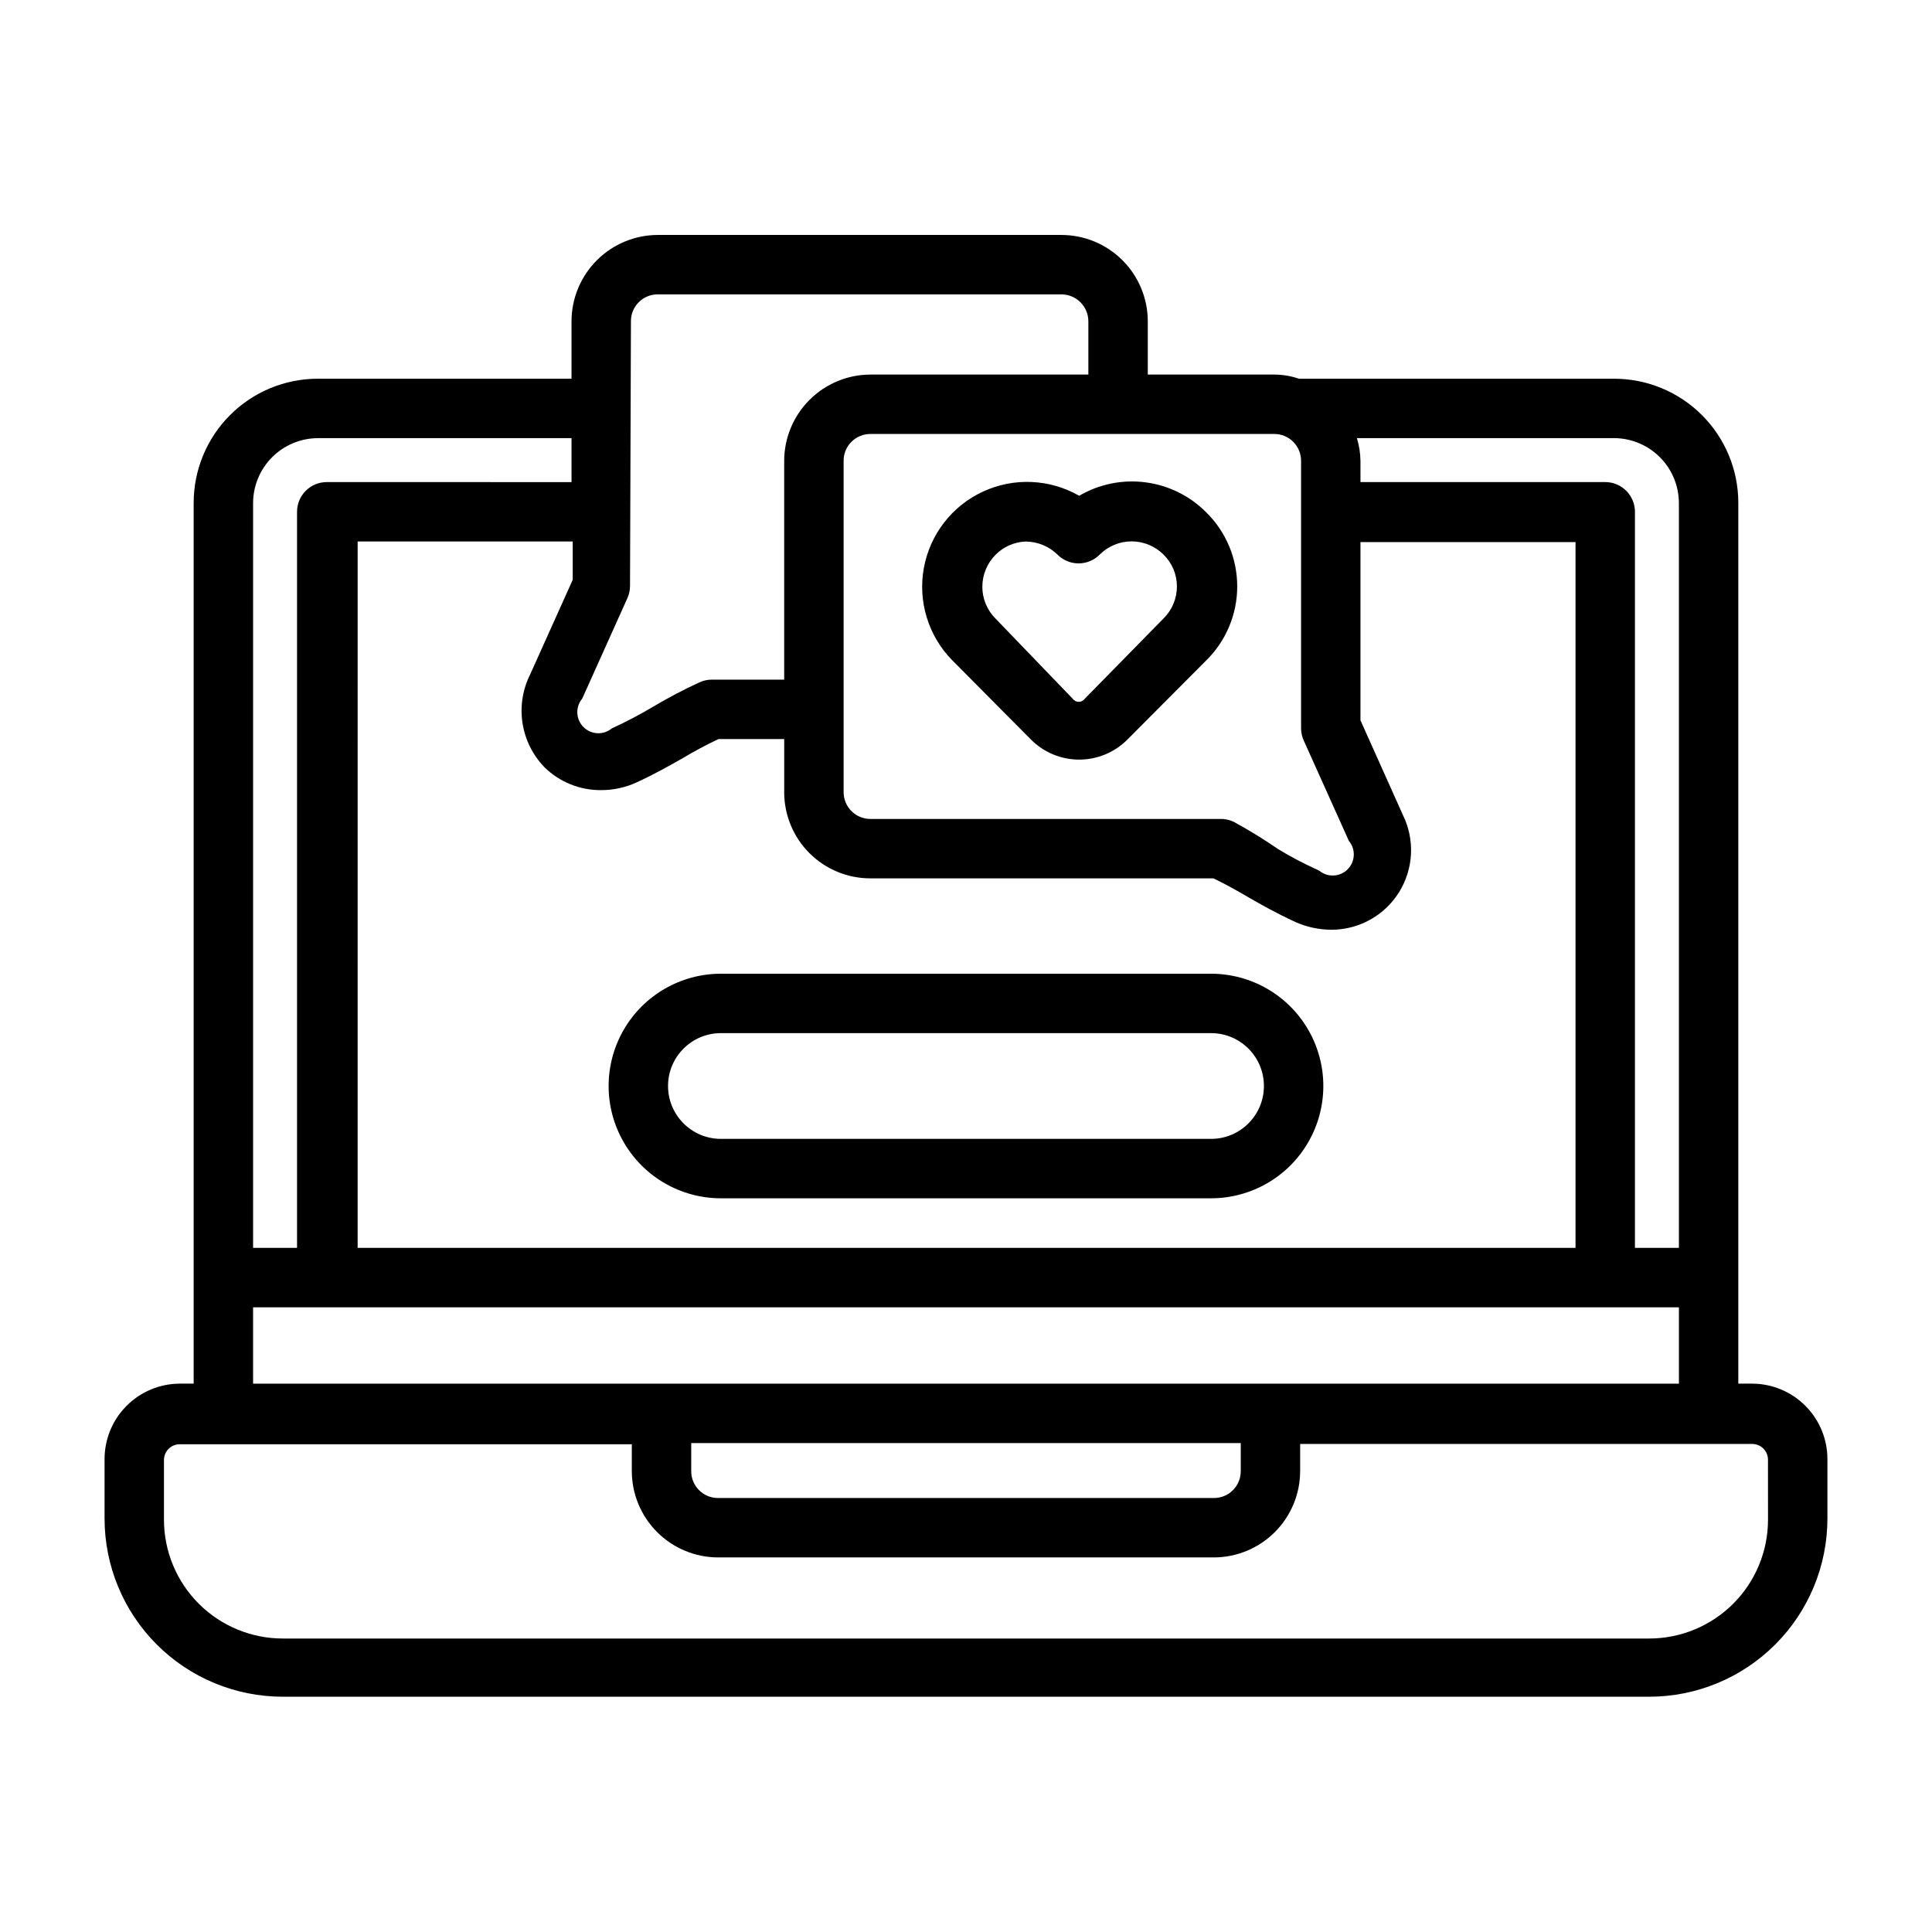
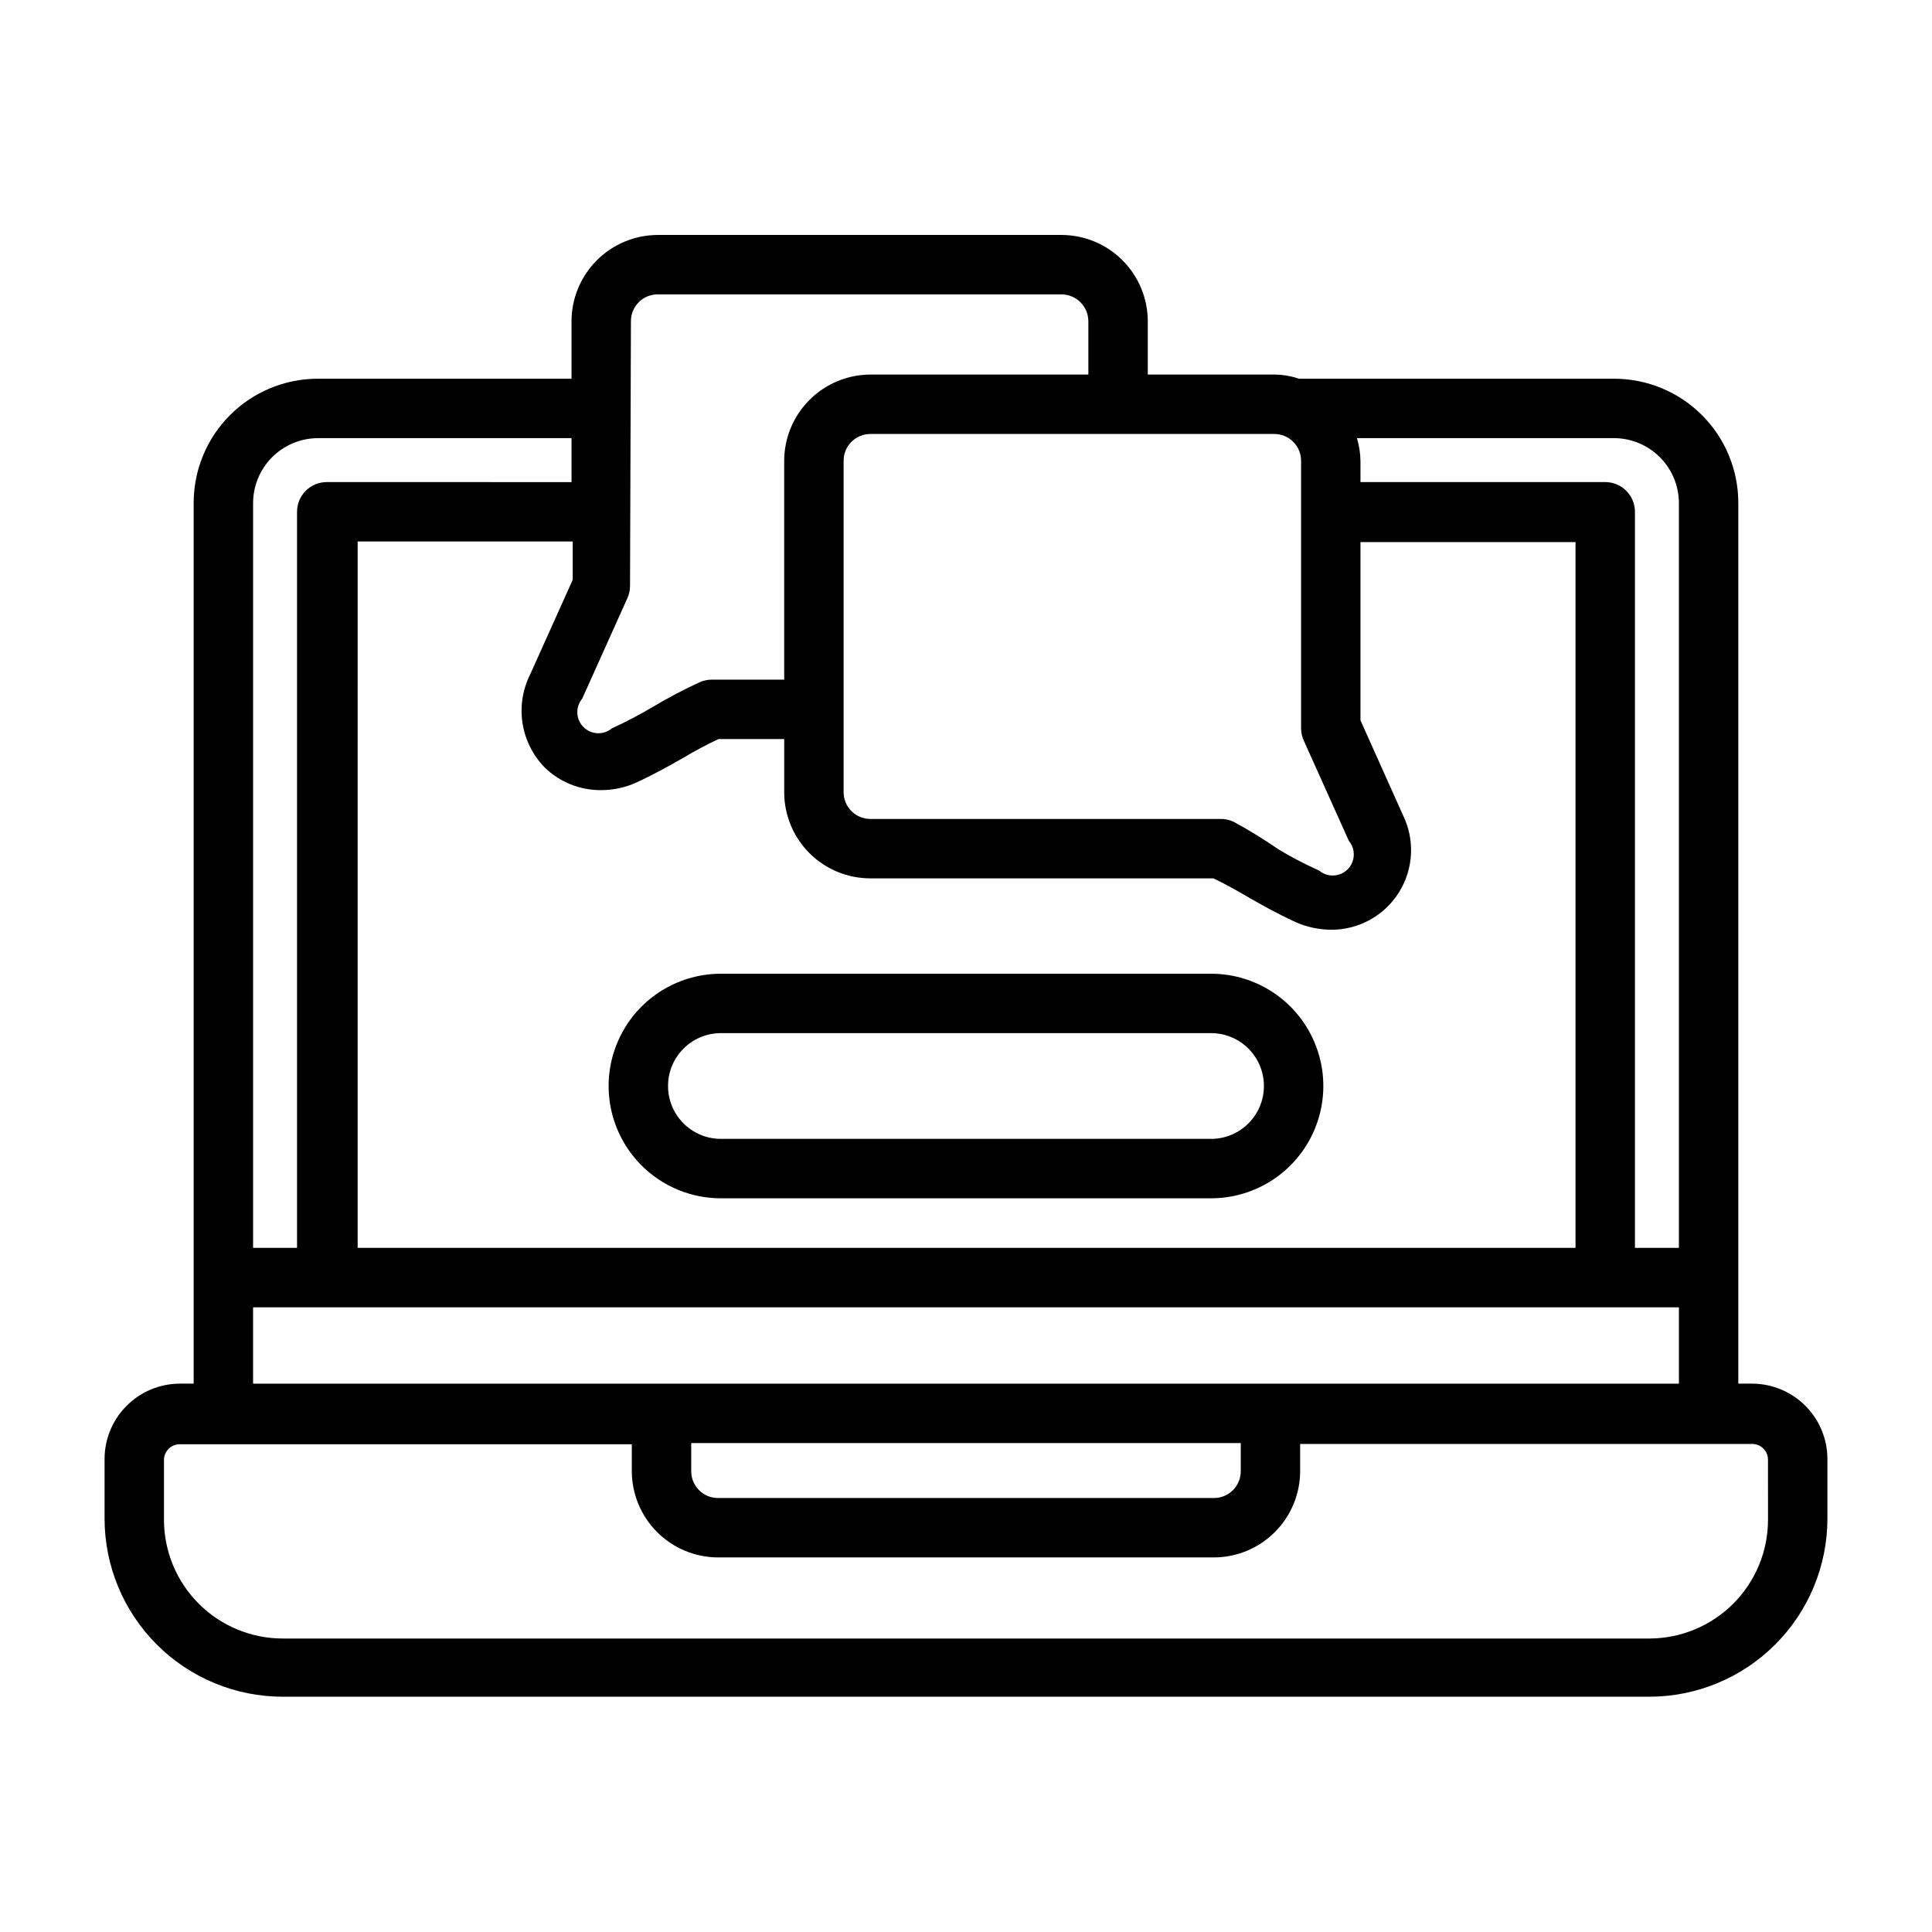
<svg xmlns="http://www.w3.org/2000/svg" fill="#000000" width="800px" height="800px" version="1.1" viewBox="144 144 512 512">
  <g>
    <path d="m608.37 510.68h-3.699v-233.41c0-8.727-3.469-17.098-9.637-23.266-6.172-6.172-14.543-9.641-23.27-9.641h-83.523c-2.125-0.727-4.359-1.098-6.609-1.102h-33.457v-14.09c0-6.074-2.414-11.902-6.711-16.199-4.297-4.297-10.121-6.707-16.195-6.707h-106.9c-6.078 0-11.902 2.41-16.199 6.707-4.297 4.297-6.711 10.125-6.711 16.199v15.191h-67.227c-8.727 0-17.098 3.469-23.266 9.641-6.172 6.168-9.641 14.539-9.641 23.266v233.41h-3.699c-5.289 0.02-10.355 2.137-14.086 5.883-3.734 3.75-5.828 8.82-5.828 14.113v15.742c0 12.527 4.977 24.539 13.832 33.398 8.859 8.859 20.871 13.832 33.398 13.832h362.11c12.527 0 24.539-4.973 33.398-13.832s13.836-20.871 13.836-33.398v-15.742c0-5.293-2.098-10.363-5.832-14.113-3.731-3.746-8.797-5.863-14.086-5.883zm-19.445-233.41v197.43h-11.648v-195.07c0-2.09-0.832-4.09-2.305-5.566-1.477-1.477-3.481-2.309-5.566-2.309h-64.867v-5.586c-0.027-2.059-0.344-4.098-0.945-6.062h68.172c4.547 0.02 8.898 1.836 12.113 5.047 3.211 3.215 5.027 7.57 5.047 12.113zm-300.63 70.062c3.992 3.914 9.367 6.094 14.957 6.059 3.262 0.012 6.484-0.688 9.449-2.047 4.961-2.281 8.66-4.41 12.281-6.453h-0.004c3.062-1.84 6.215-3.523 9.449-5.039h17.398v14.09h-0.004c0 6.07 2.418 11.891 6.715 16.172 4.301 4.285 10.125 6.68 16.195 6.66h90.844c3.621 1.73 6.453 3.387 9.445 5.117 2.992 1.73 7.32 4.172 12.281 6.453 2.973 1.328 6.188 2.023 9.445 2.047 7.301 0.039 14.105-3.703 17.984-9.891 3.879-6.188 4.281-13.938 1.066-20.496l-11.258-25.113v-47.23h56.992v187.04h-322.75l0.004-187.2h56.992v10.156l-11.258 25.031c-2.008 3.988-2.727 8.508-2.047 12.922 0.676 4.418 2.715 8.512 5.824 11.719zm193.34-88.324c1.906-0.023 3.738 0.727 5.086 2.074 1.348 1.348 2.098 3.184 2.078 5.09v70.848c0.004 1.113 0.246 2.211 0.707 3.227l11.965 26.609v-0.004c1.852 2.223 1.703 5.488-0.34 7.535-2.043 2.043-5.312 2.191-7.531 0.34-4.328-1.969-7.871-3.856-10.941-5.746-3.809-2.621-7.75-5.039-11.809-7.242-1.039-0.473-2.168-0.715-3.309-0.711h-92.809c-1.895 0.023-3.715-0.715-5.062-2.047-1.344-1.332-2.102-3.144-2.102-5.039v-87.77c-0.023-1.906 0.727-3.742 2.074-5.09 1.348-1.348 3.184-2.098 5.09-2.074zm-170.43-29.836c-0.023-1.906 0.727-3.742 2.074-5.09 1.348-1.348 3.184-2.094 5.09-2.074h106.9c3.953 0 7.16 3.207 7.16 7.164v14.09h-57.699c-6.078 0-11.902 2.414-16.199 6.711-4.297 4.297-6.711 10.121-6.711 16.199v57.938h-19.129c-1.141-0.008-2.266 0.234-3.305 0.707-4.203 1.938-8.305 4.09-12.281 6.457-3.543 2.109-7.195 4.027-10.941 5.746-2.223 1.852-5.488 1.703-7.531-0.34-2.047-2.047-2.191-5.312-0.34-7.535l11.965-26.609v0.004c0.461-1.016 0.703-2.113 0.707-3.227zm-82.973 30.938h67.227v11.652l-64.863-0.004c-4.348 0-7.875 3.527-7.875 7.875v195.07h-11.648v-197.43c0.02-4.543 1.836-8.898 5.051-12.113 3.211-3.211 7.566-5.027 12.109-5.047zm-17.16 230.34h377.86v20.23h-377.86zm116.11 35.977h145.63v7.398c0.02 1.891-0.719 3.715-2.047 5.059-1.332 1.348-3.148 2.106-5.039 2.106h-131.46c-1.891 0-3.707-0.758-5.035-2.106-1.332-1.344-2.07-3.168-2.047-5.059zm285.36 20.309c0 8.352-3.316 16.359-9.223 22.266-5.906 5.902-13.914 9.223-22.266 9.223h-362.11c-8.352 0-16.359-3.32-22.266-9.223-5.906-5.906-9.223-13.914-9.223-22.266v-15.746c-0.02-1.121 0.41-2.199 1.195-3 0.785-0.801 1.855-1.25 2.977-1.25h119.81v7.086c0 6.062 2.402 11.875 6.684 16.168 4.277 4.293 10.086 6.719 16.145 6.738h131.46c6.062-0.02 11.867-2.445 16.148-6.738 4.277-4.293 6.68-10.105 6.68-16.168v-7.164h119.81c1.121 0 2.195 0.449 2.977 1.25 0.785 0.797 1.215 1.879 1.195 3z" />
    <path d="m335.05 461.56h129.89c10.633 0 20.457-5.672 25.77-14.879 5.316-9.207 5.316-20.551 0-29.758-5.312-9.207-15.137-14.875-25.77-14.875h-129.89c-10.633 0-20.453 5.668-25.77 14.875s-5.316 20.551 0 29.758c5.316 9.207 15.137 14.879 25.77 14.879zm0-43.77h129.89c7.738 0 14.012 6.273 14.012 14.012s-6.273 14.012-14.012 14.012h-129.89c-7.738 0-14.012-6.273-14.012-14.012s6.273-14.012 14.012-14.012z" />
-     <path d="m417.24 340.02c3.383 3.383 7.969 5.285 12.754 5.285 4.781 0 9.371-1.902 12.75-5.285l20.859-20.941h0.004c5.289-5.184 8.27-12.277 8.27-19.68 0-7.406-2.981-14.5-8.27-19.68-4.336-4.34-9.984-7.121-16.07-7.902-6.082-0.785-12.254 0.473-17.543 3.57-7.824-4.484-17.34-4.894-25.523-1.098-8.18 3.797-14.008 11.328-15.633 20.203-1.625 8.871 1.156 17.98 7.461 24.43zm-9.367-49.043c2.098-2.098 4.906-3.332 7.871-3.465 3.176 0.004 6.227 1.246 8.504 3.465 1.477 1.488 3.488 2.328 5.586 2.328 2.102 0 4.113-0.84 5.59-2.328 2.246-2.246 5.289-3.508 8.465-3.508 3.172 0 6.215 1.262 8.461 3.508 2.269 2.211 3.547 5.25 3.543 8.422 0.008 3.195-1.27 6.258-3.543 8.5l-20.859 21.254c-0.371 0.527-0.973 0.844-1.617 0.844-0.641 0-1.242-0.316-1.613-0.844l-20.387-21.176c-2.277-2.242-3.551-5.305-3.543-8.5 0.008-3.191 1.281-6.25 3.543-8.5z" />
  </g>
</svg>